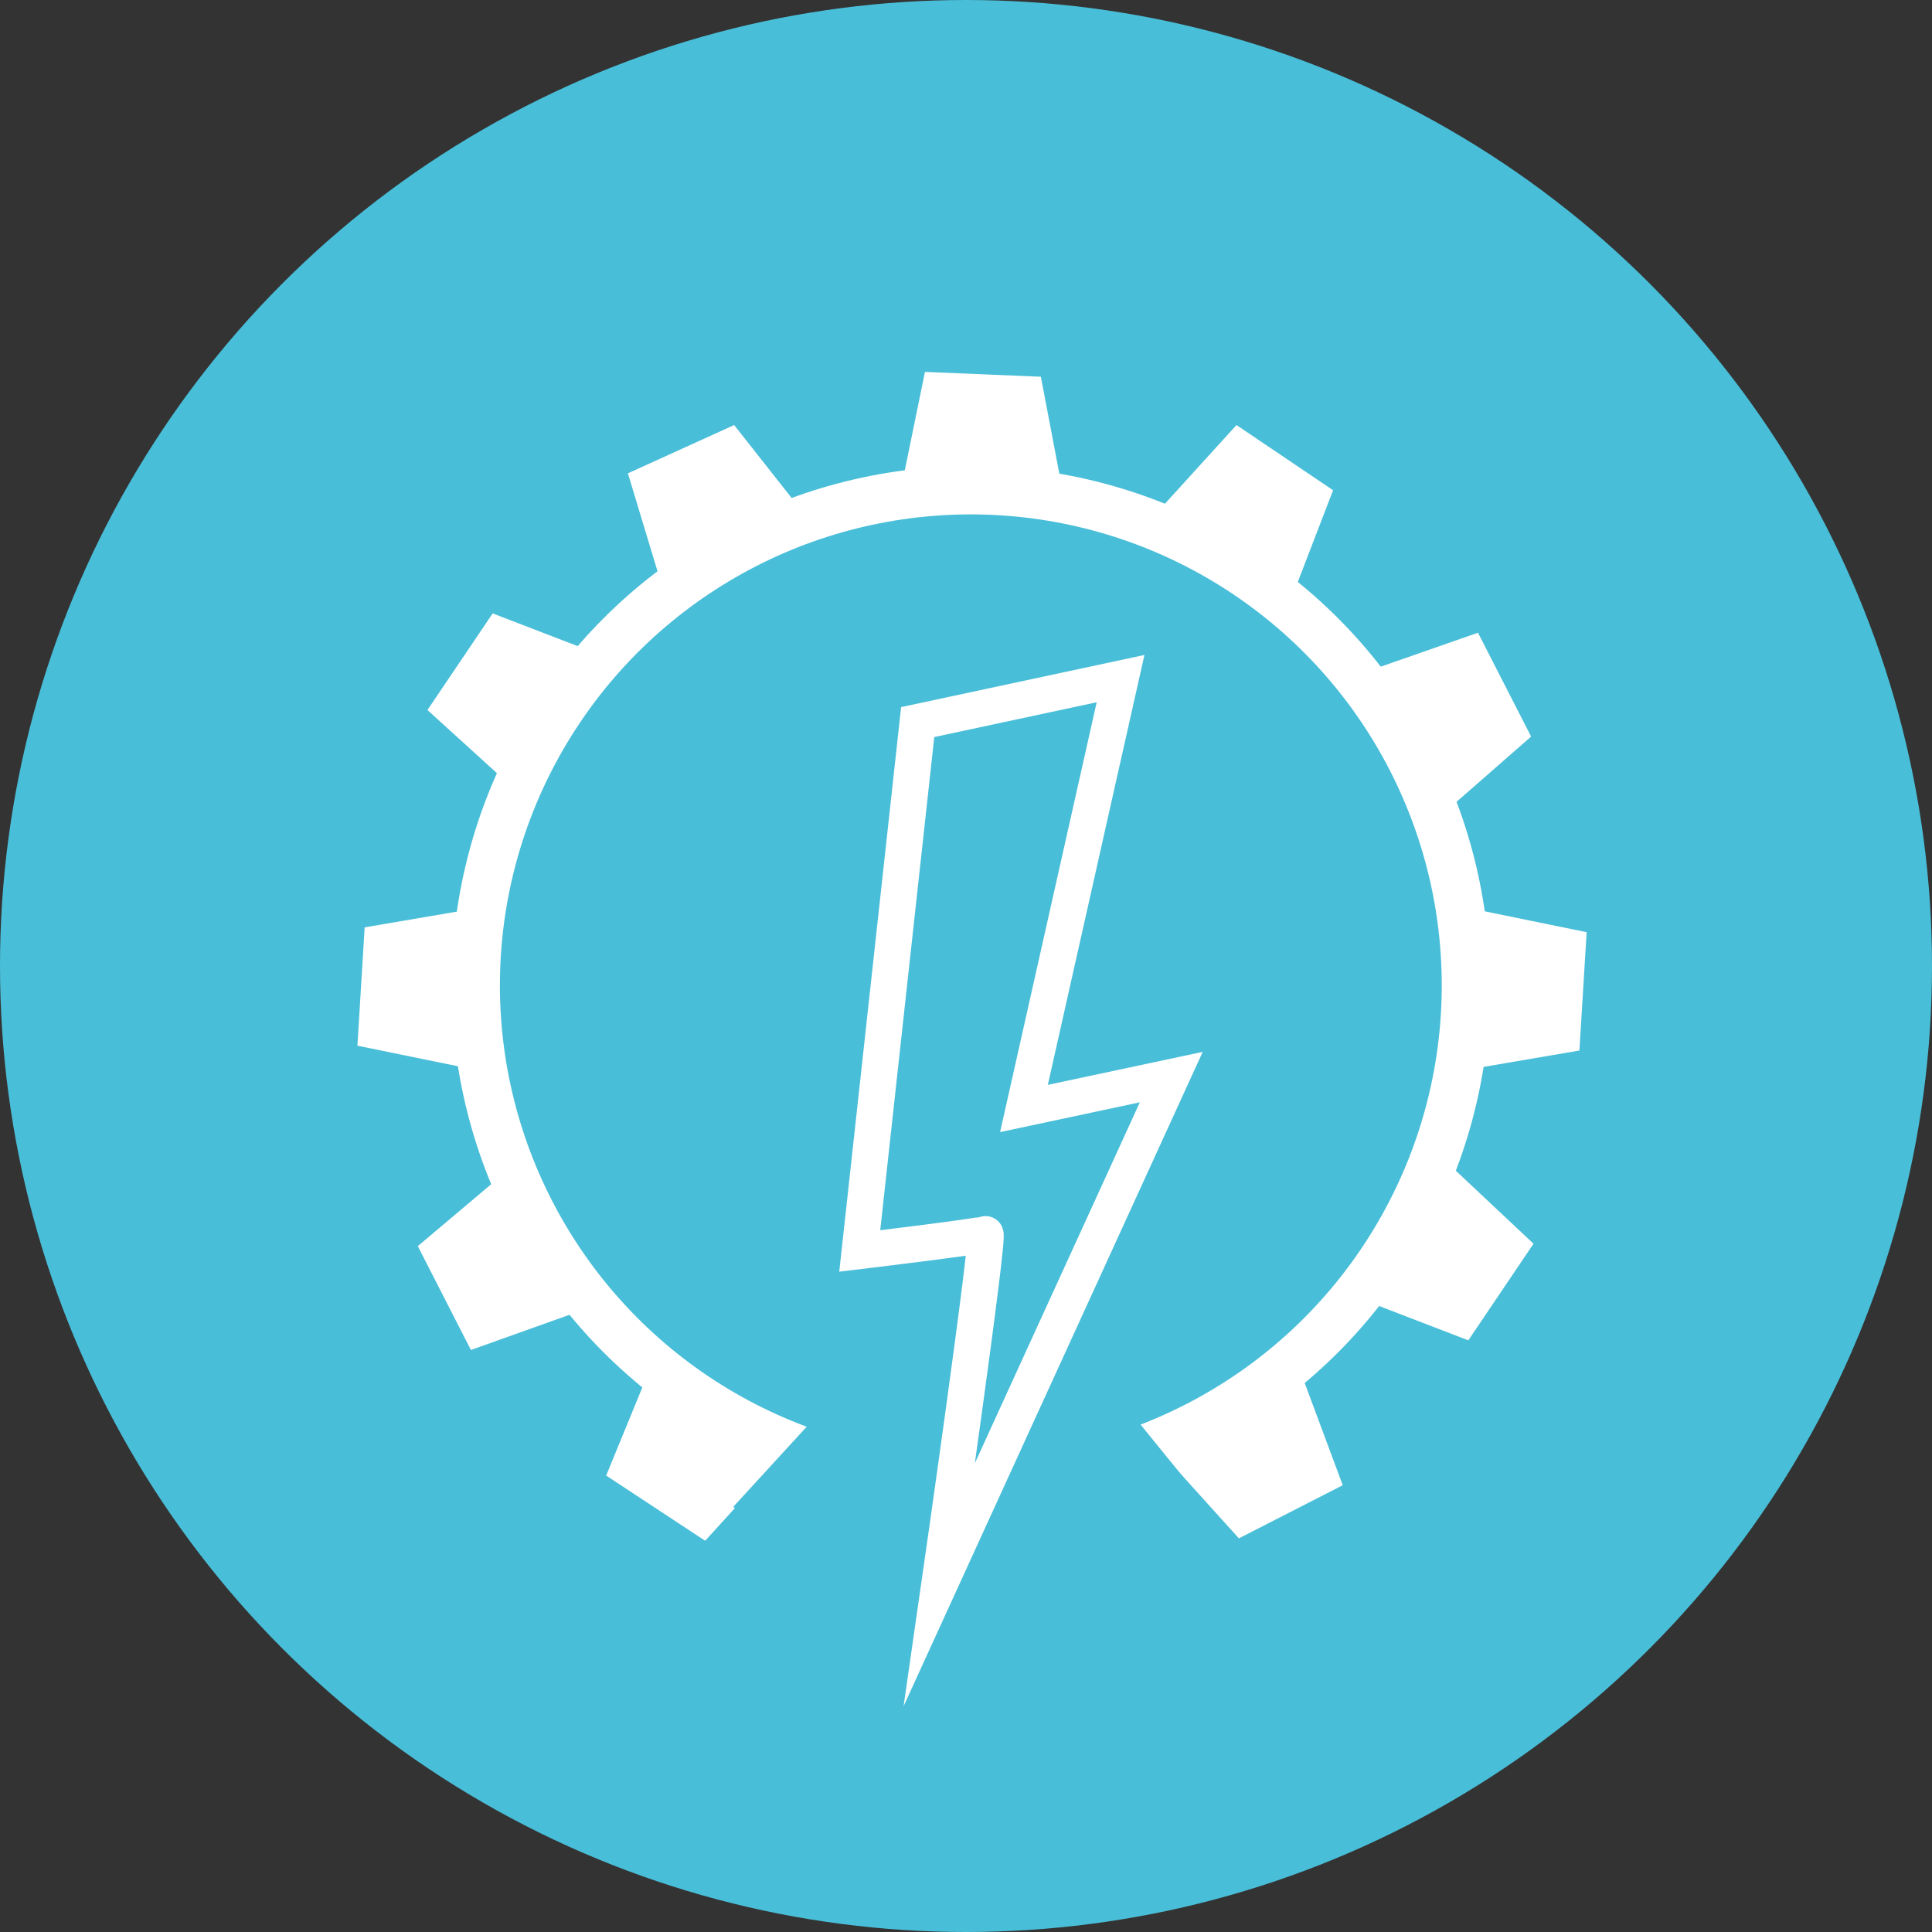
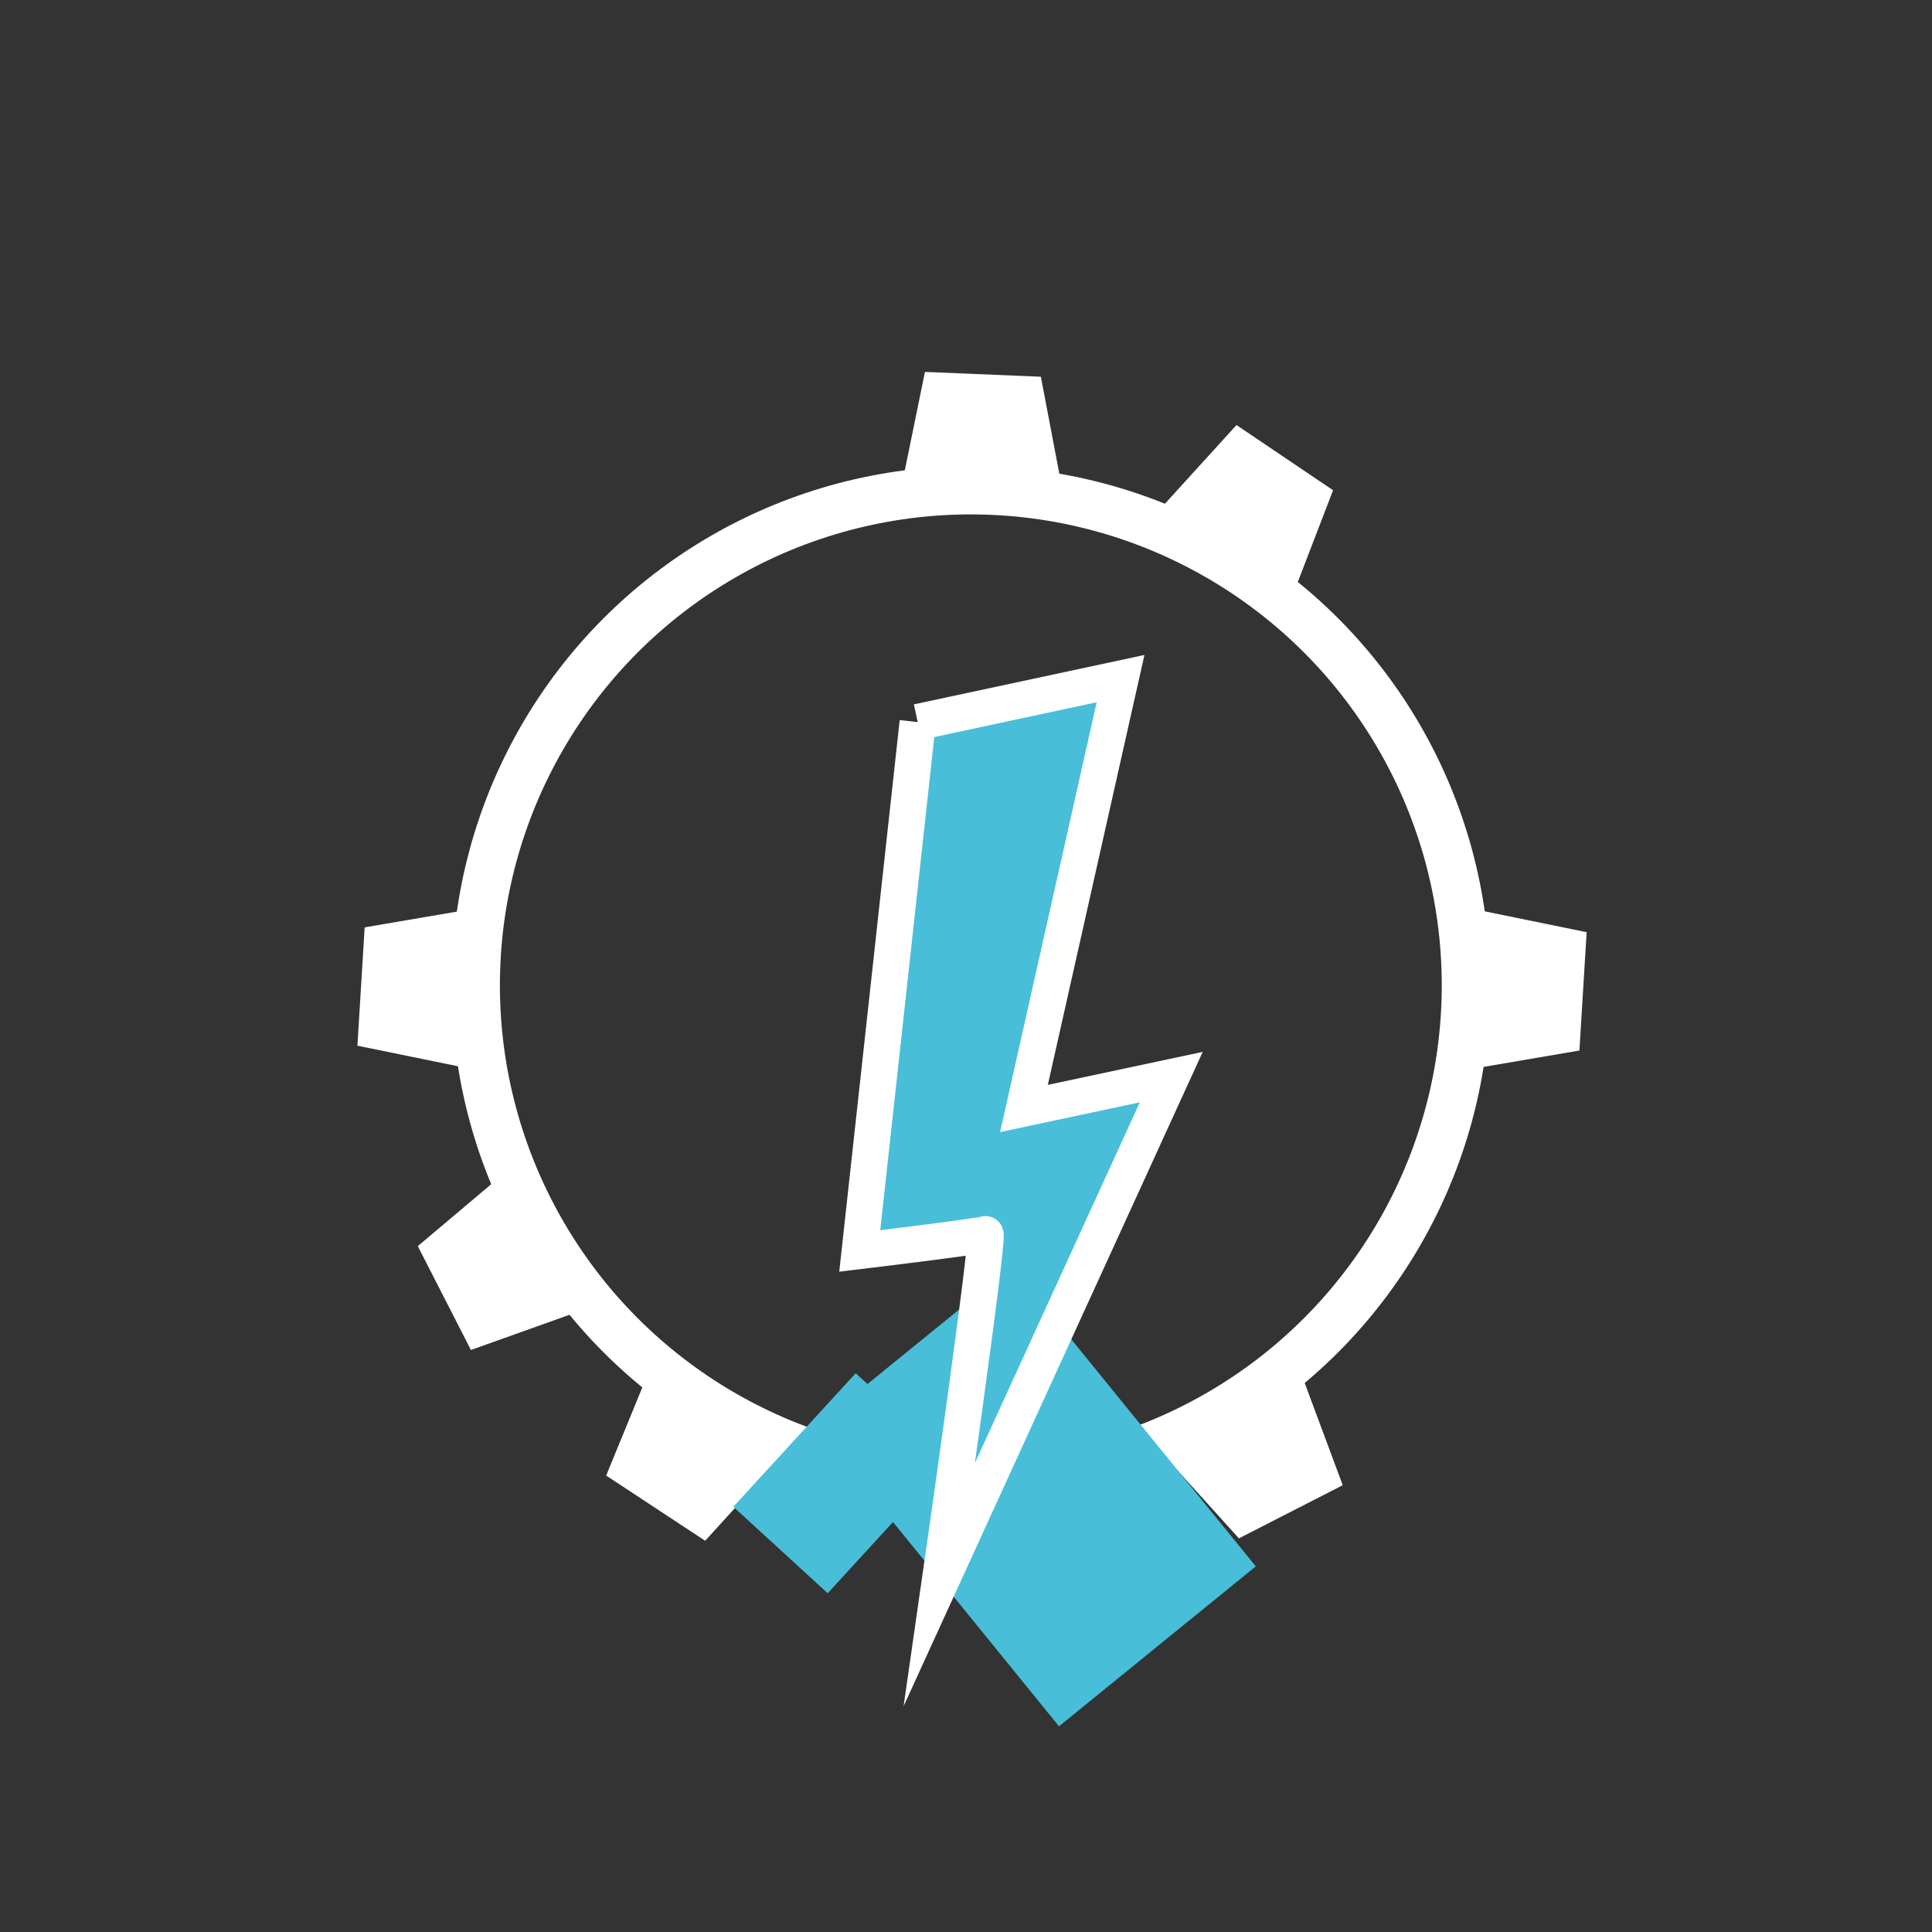
<svg xmlns="http://www.w3.org/2000/svg" id="a" data-name="Ebene 1" viewBox="0 0 80 80">
  <rect x="0" y="0" width="80" height="80" fill="#333333" stroke="none" />
  <defs>
    <style>
      .b {
        stroke-width: 1.5px;
      }

      .b, .c {
        fill: #49bed8;
      }

      .b, .d {
        stroke: #fff;
        stroke-miterlimit: 10;
      }

      .c, .e {
        stroke-width: 0px;
      }

      .d {
        fill: none;
        stroke-width: 2px;
      }

      .e {
        fill: #fff;
      }
    </style>
  </defs>
-   <circle class="c" cx="40" cy="40" r="40" />
  <circle class="d" cx="40.2" cy="40.8" r="20.5" />
-   <polygon class="e" points="17.7 29.4 20.4 25.4 24.3 26.9 21 32.4 17.7 29.4" />
  <polygon class="e" points="14.8 43.3 15.1 38.4 19.2 37.7 19.2 44.2 14.8 43.3" />
  <polygon class="e" points="29.2 63.8 25.1 61.1 26.7 57.2 32.2 60.5 29.2 63.8" />
  <polygon class="e" points="19.5 55.9 17.3 51.6 20.5 48.9 23.7 54.4 19.5 55.9" />
  <polygon class="e" points="55.6 61.5 51.3 63.7 48.5 60.6 54 57.2 55.6 61.5" />
-   <polygon class="e" points="63.5 51.5 60.8 55.5 56.9 54 60.2 48.4 63.5 51.5" />
  <polygon class="e" points="65.7 38.6 65.4 43.5 61.3 44.2 61.3 37.7 65.7 38.6" />
-   <polygon class="e" points="61.2 26.2 63.4 30.5 60.2 33.3 56.9 27.7 61.2 26.2" />
  <polygon class="e" points="51.2 17.6 55.2 20.3 53.7 24.2 48.2 20.9 51.2 17.6" />
  <polygon class="e" points="38.3 15.4 43.1 15.6 43.9 19.8 37.4 19.8 38.3 15.4" />
-   <polygon class="e" points="26 19.6 30.4 17.6 33 20.9 27.3 23.9 26 19.6" />
  <rect class="c" x="32.3" y="57.7" width="5.3" height="7.5" transform="translate(50.6 -7.5) rotate(42.5)" />
  <rect class="c" x="34.9" y="56.7" width="16" height="10.5" transform="translate(63.9 -10.4) rotate(50.9)" />
-   <path class="b" d="m38,29.9l8.4-1.8-4,17.8,6.1-1.3-9.6,21s2.1-14.6,1.9-14.5-5.2.7-5.2.7l2.4-21.9Z" />
+   <path class="b" d="m38,29.9l8.4-1.8-4,17.8,6.1-1.3-9.6,21s2.1-14.6,1.9-14.5-5.2.7-5.2.7l2.4-21.9" />
</svg>